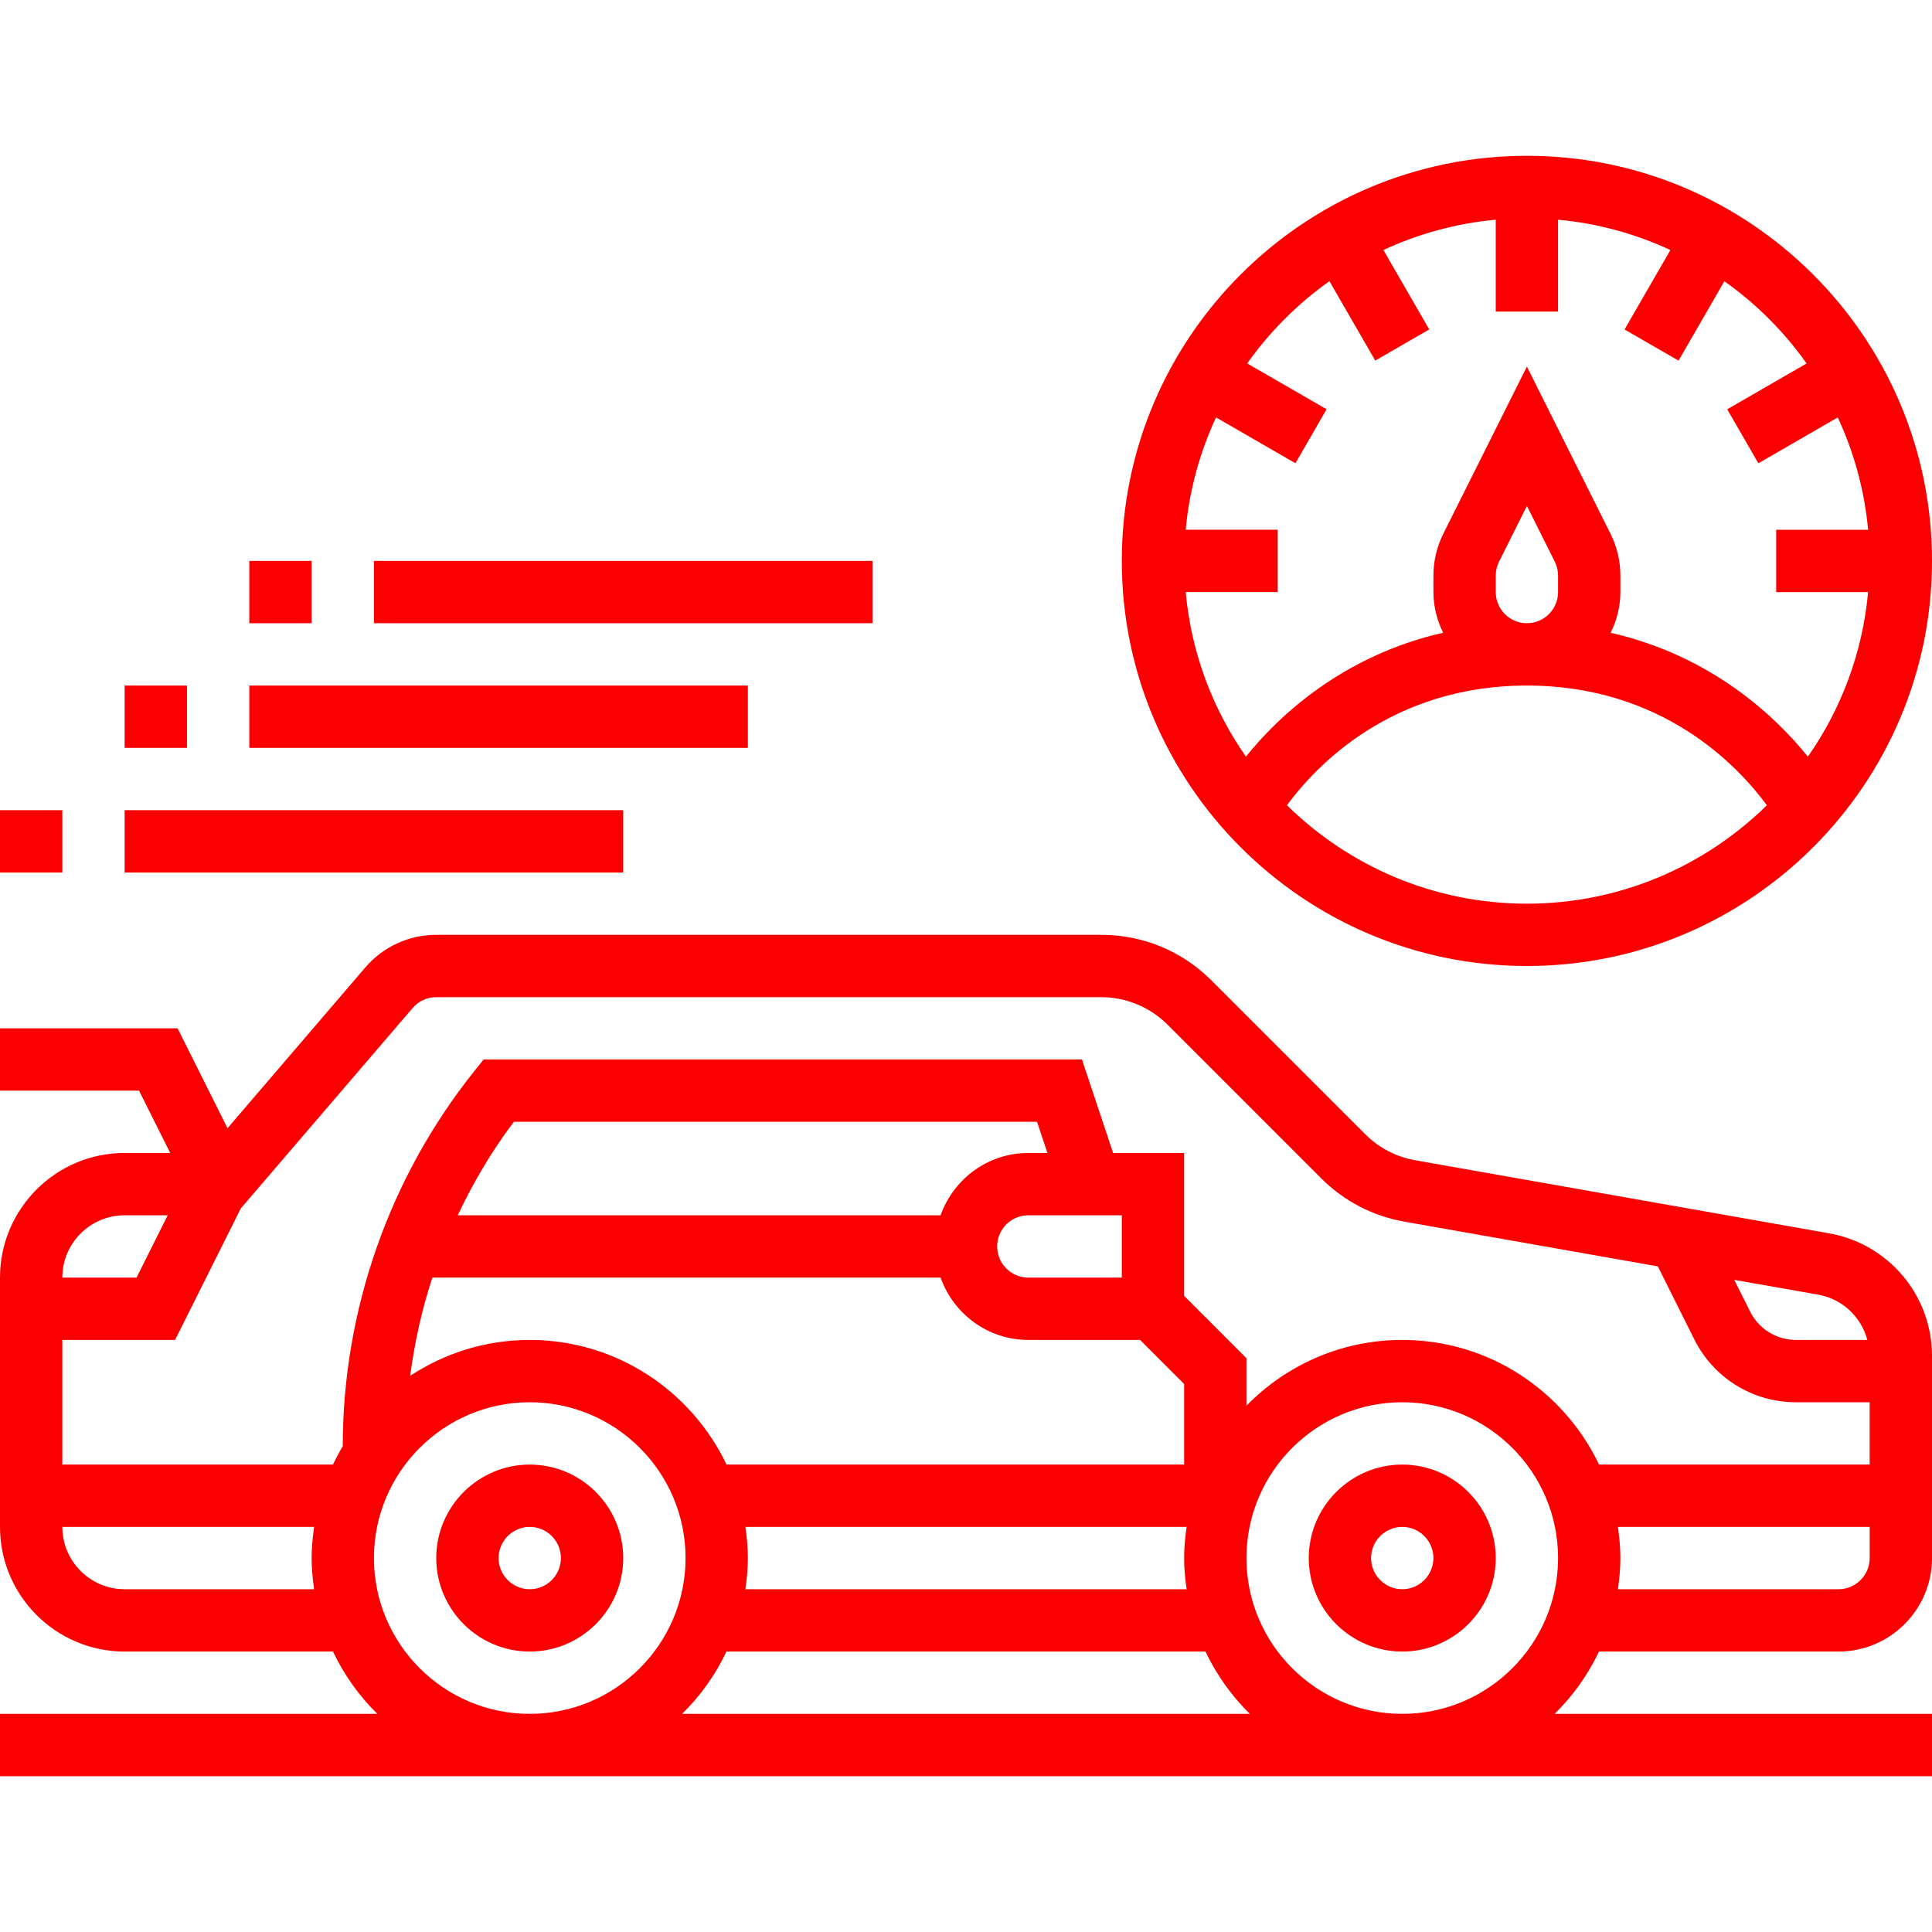
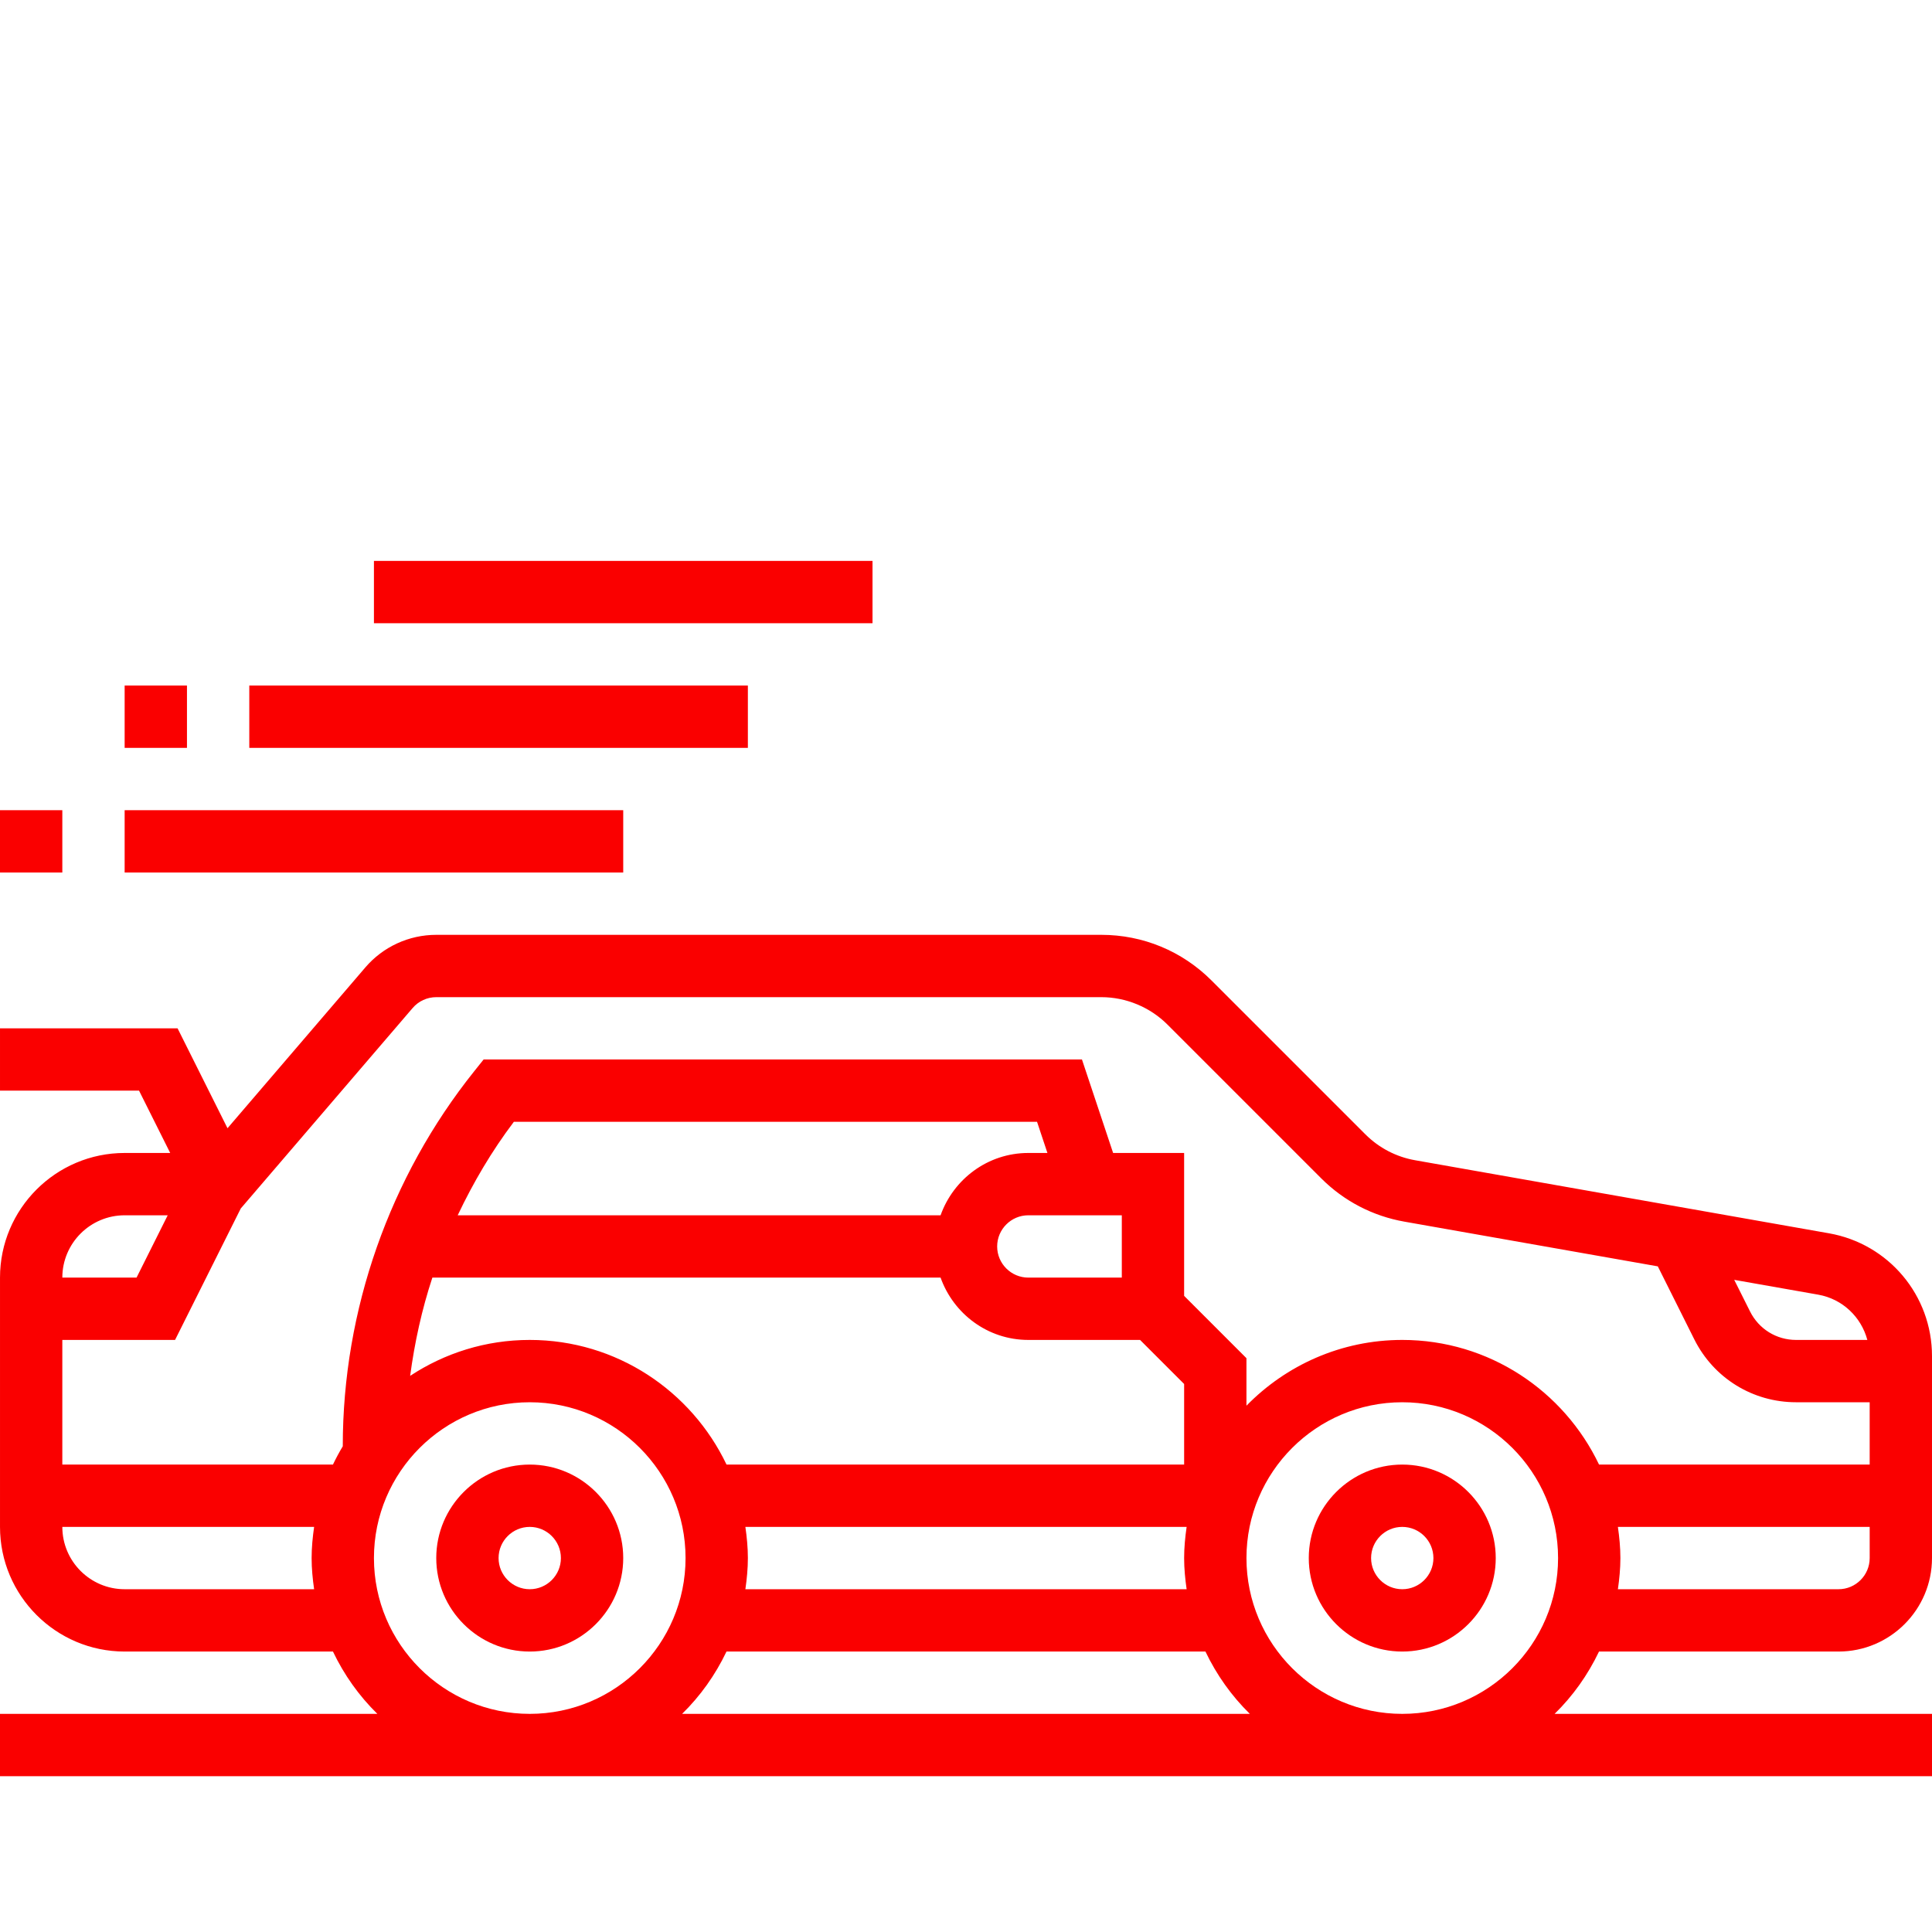
<svg xmlns="http://www.w3.org/2000/svg" version="1.1" width="300" viewBox="0 -40 496 496" height="300">
  <g transform="matrix(1,0,0,1,0,0)" height="100%" width="100%">
    <path stroke-opacity="1" stroke="none" data-original-color="#000000ff" fill-opacity="1" fill="#fa0000" d="m360 336c-13.23 0-24 10.77-24 24s10.77 24 24 24 24-10.77 24-24-10.77-24-24-24zm0 32c-4.406 0-8-3.586-8-8s3.594-8 8-8 8 3.586 8 8-3.594 8-8 8zm0 0" />
    <path stroke-opacity="1" stroke="none" data-original-color="#000000ff" fill-opacity="1" fill="#fa0000" d="m136 336c-13.23 0-24 10.77-24 24s10.77 24 24 24 24-10.77 24-24-10.77-24-24-24zm0 32c-4.406 0-8-3.586-8-8s3.594-8 8-8 8 3.586 8 8-3.594 8-8 8zm0 0" />
    <path stroke-opacity="1" stroke="none" data-original-color="#000000ff" fill-opacity="1" fill="#fa0000" d="m469.559 276.625-106.238-18.754c-4.871-.855-9.305-3.168-12.801-6.664l-39.496-39.496c-7.551-7.543-17.598-11.711-28.281-11.711h-170.742c-7.016 0-13.664 3.055-18.223 8.383l-35.371 41.266-12.82-25.648h-45.586v16h35.695l8 16h-11.695c-17.648 0-32 14.352-32 32v64c0 17.648 14.352 32 32 32h53.48c2.855 5.992 6.711 11.406 11.398 16h-96.879v16h496v-16h-96.887c4.695-4.594 8.543-10.008 11.398-16h61.488c13.23 0 24-10.77 24-24v-51.863c0-15.562-11.121-28.809-26.441-31.512zm9.84 27.375h-18.285c-5.043 0-9.57-2.801-11.824-7.305l-4.066-8.121 21.555 3.801c6.254 1.105 11.047 5.738 12.621 11.625zm-373.469-85.207c1.52-1.777 3.734-2.793 6.07-2.793h170.742c6.32 0 12.496 2.559 16.969 7.031l39.496 39.496c5.832 5.832 13.219 9.672 21.336 11.105l65.066 11.48 9.367 18.742c4.984 9.961 15 16.145 26.137 16.145h18.887v16h-69.48c-9.008-18.887-28.238-32-50.52-32-15.664 0-29.824 6.48-40 16.887v-12.199l-16-16v-36.688h-18.23l-8-24h-153.609l-2.398 3c-21.77 27.199-33.762 61.383-33.762 96.223v.082c-.91 1.52-1.754 3.086-2.52 4.695h-69.48v-32h28.945l16.871-33.754zm198.711 149.207h-113.281c.375-2.625.641-5.281.641-8s-.266-5.375-.641-8h113.281c-.375 2.625-.641 5.281-.641 8s.266 5.375.641 8zm-16.641-96v16h-24c-4.406 0-8-3.586-8-8s3.594-8 8-8zm-24-16c-10.414 0-19.215 6.711-22.527 16h-123.969c4-8.426 8.754-16.512 14.418-24h134.316l2.664 8zm-153 32h130.473c3.312 9.289 12.113 16 22.527 16h28.688l11.312 11.312v20.688h-117.48c-9.008-18.887-28.238-32-50.52-32-11.336 0-21.871 3.406-30.703 9.223 1.145-8.574 3-17.031 5.703-25.223zm-79-16h11.055l-8 16h-19.055c0-8.824 7.176-16 16-16zm0 96c-8.824 0-16-7.176-16-16h64.641c-.375 2.625-.641 5.281-.641 8s.266 5.375.641 8zm64-8c0-22.055 17.945-40 40-40s40 17.945 40 40-17.945 40-40 40-40-17.945-40-40zm79.113 40c4.695-4.594 8.543-10.008 11.398-16h122.961c2.855 5.992 6.711 11.406 11.398 16zm184.887 0c-22.055 0-40-17.945-40-40s17.945-40 40-40 40 17.945 40 40-17.945 40-40 40zm112-32h-56.641c.375-2.625.641-5.281.641-8s-.266-5.375-.641-8h64.641v8c0 4.414-3.594 8-8 8zm0 0" />
    <path stroke-opacity="1" stroke="none" data-original-color="#000000ff" fill-opacity="1" fill="#fa0000" d="m0 168h16v16h-16zm0 0" />
    <path stroke-opacity="1" stroke="none" data-original-color="#000000ff" fill-opacity="1" fill="#fa0000" d="m32 168h128v16h-128zm0 0" />
    <path stroke-opacity="1" stroke="none" data-original-color="#000000ff" fill-opacity="1" fill="#fa0000" d="m32 136h16v16h-16zm0 0" />
    <path stroke-opacity="1" stroke="none" data-original-color="#000000ff" fill-opacity="1" fill="#fa0000" d="m64 136h128v16h-128zm0 0" />
-     <path stroke-opacity="1" stroke="none" data-original-color="#000000ff" fill-opacity="1" fill="#fa0000" d="m64 104h16v16h-16zm0 0" />
    <path stroke-opacity="1" stroke="none" data-original-color="#000000ff" fill-opacity="1" fill="#fa0000" d="m96 104h128v16h-128zm0 0" />
-     <path stroke-opacity="1" stroke="none" data-original-color="#000000ff" fill-opacity="1" fill="#fa0000" d="m392 208c57.344 0 104-46.656 104-104s-46.656-104-104-104-104 46.656-104 104 46.656 104 104 104zm-61.602-41.266c7.266-9.895 26.699-30.734 61.602-30.734 34.922 0 54.344 20.848 61.609 30.734-15.891 15.602-37.633 25.266-61.609 25.266s-45.711-9.664-61.602-25.266zm53.602-54.734v-4.223c0-1.234.297-2.473.84-3.57l7.16-14.32 7.16 14.312c.543 1.105.84 2.336.84 3.578v4.223c0 4.414-3.594 8-8 8s-8-3.586-8-8zm-42.695-79.809 11.766 20.383 13.859-8-11.77-20.391c8.918-4.129 18.617-6.848 28.84-7.777v23.594h16v-23.594c10.223.93 19.922 3.648 28.84 7.785l-11.77 20.395 13.859 8 11.766-20.387c8.176 5.793 15.32 12.93 21.113 21.113l-20.383 11.766 8 13.859 20.383-11.77c4.137 8.922 6.855 18.617 7.785 28.84h-23.594v16h23.594c-1.418 15.617-6.93 30.047-15.457 42.25-8.395-10.41-24.77-25.906-50.633-31.809 1.551-3.176 2.496-6.688 2.496-10.449v-4.223c0-3.707-.871-7.418-2.527-10.73l-21.473-42.934-21.473 42.934c-1.656 3.312-2.527 7.023-2.527 10.73v4.223c0 3.762.945 7.273 2.496 10.441-25.863 5.902-42.238 21.398-50.633 31.805-8.527-12.199-14.039-26.629-15.457-42.246h23.594v-16h-23.594c.93-10.223 3.648-19.922 7.785-28.84l20.383 11.77 8-13.859-20.383-11.766c5.793-8.176 12.938-15.32 21.113-21.113zm0 0" />
  </g>
</svg>